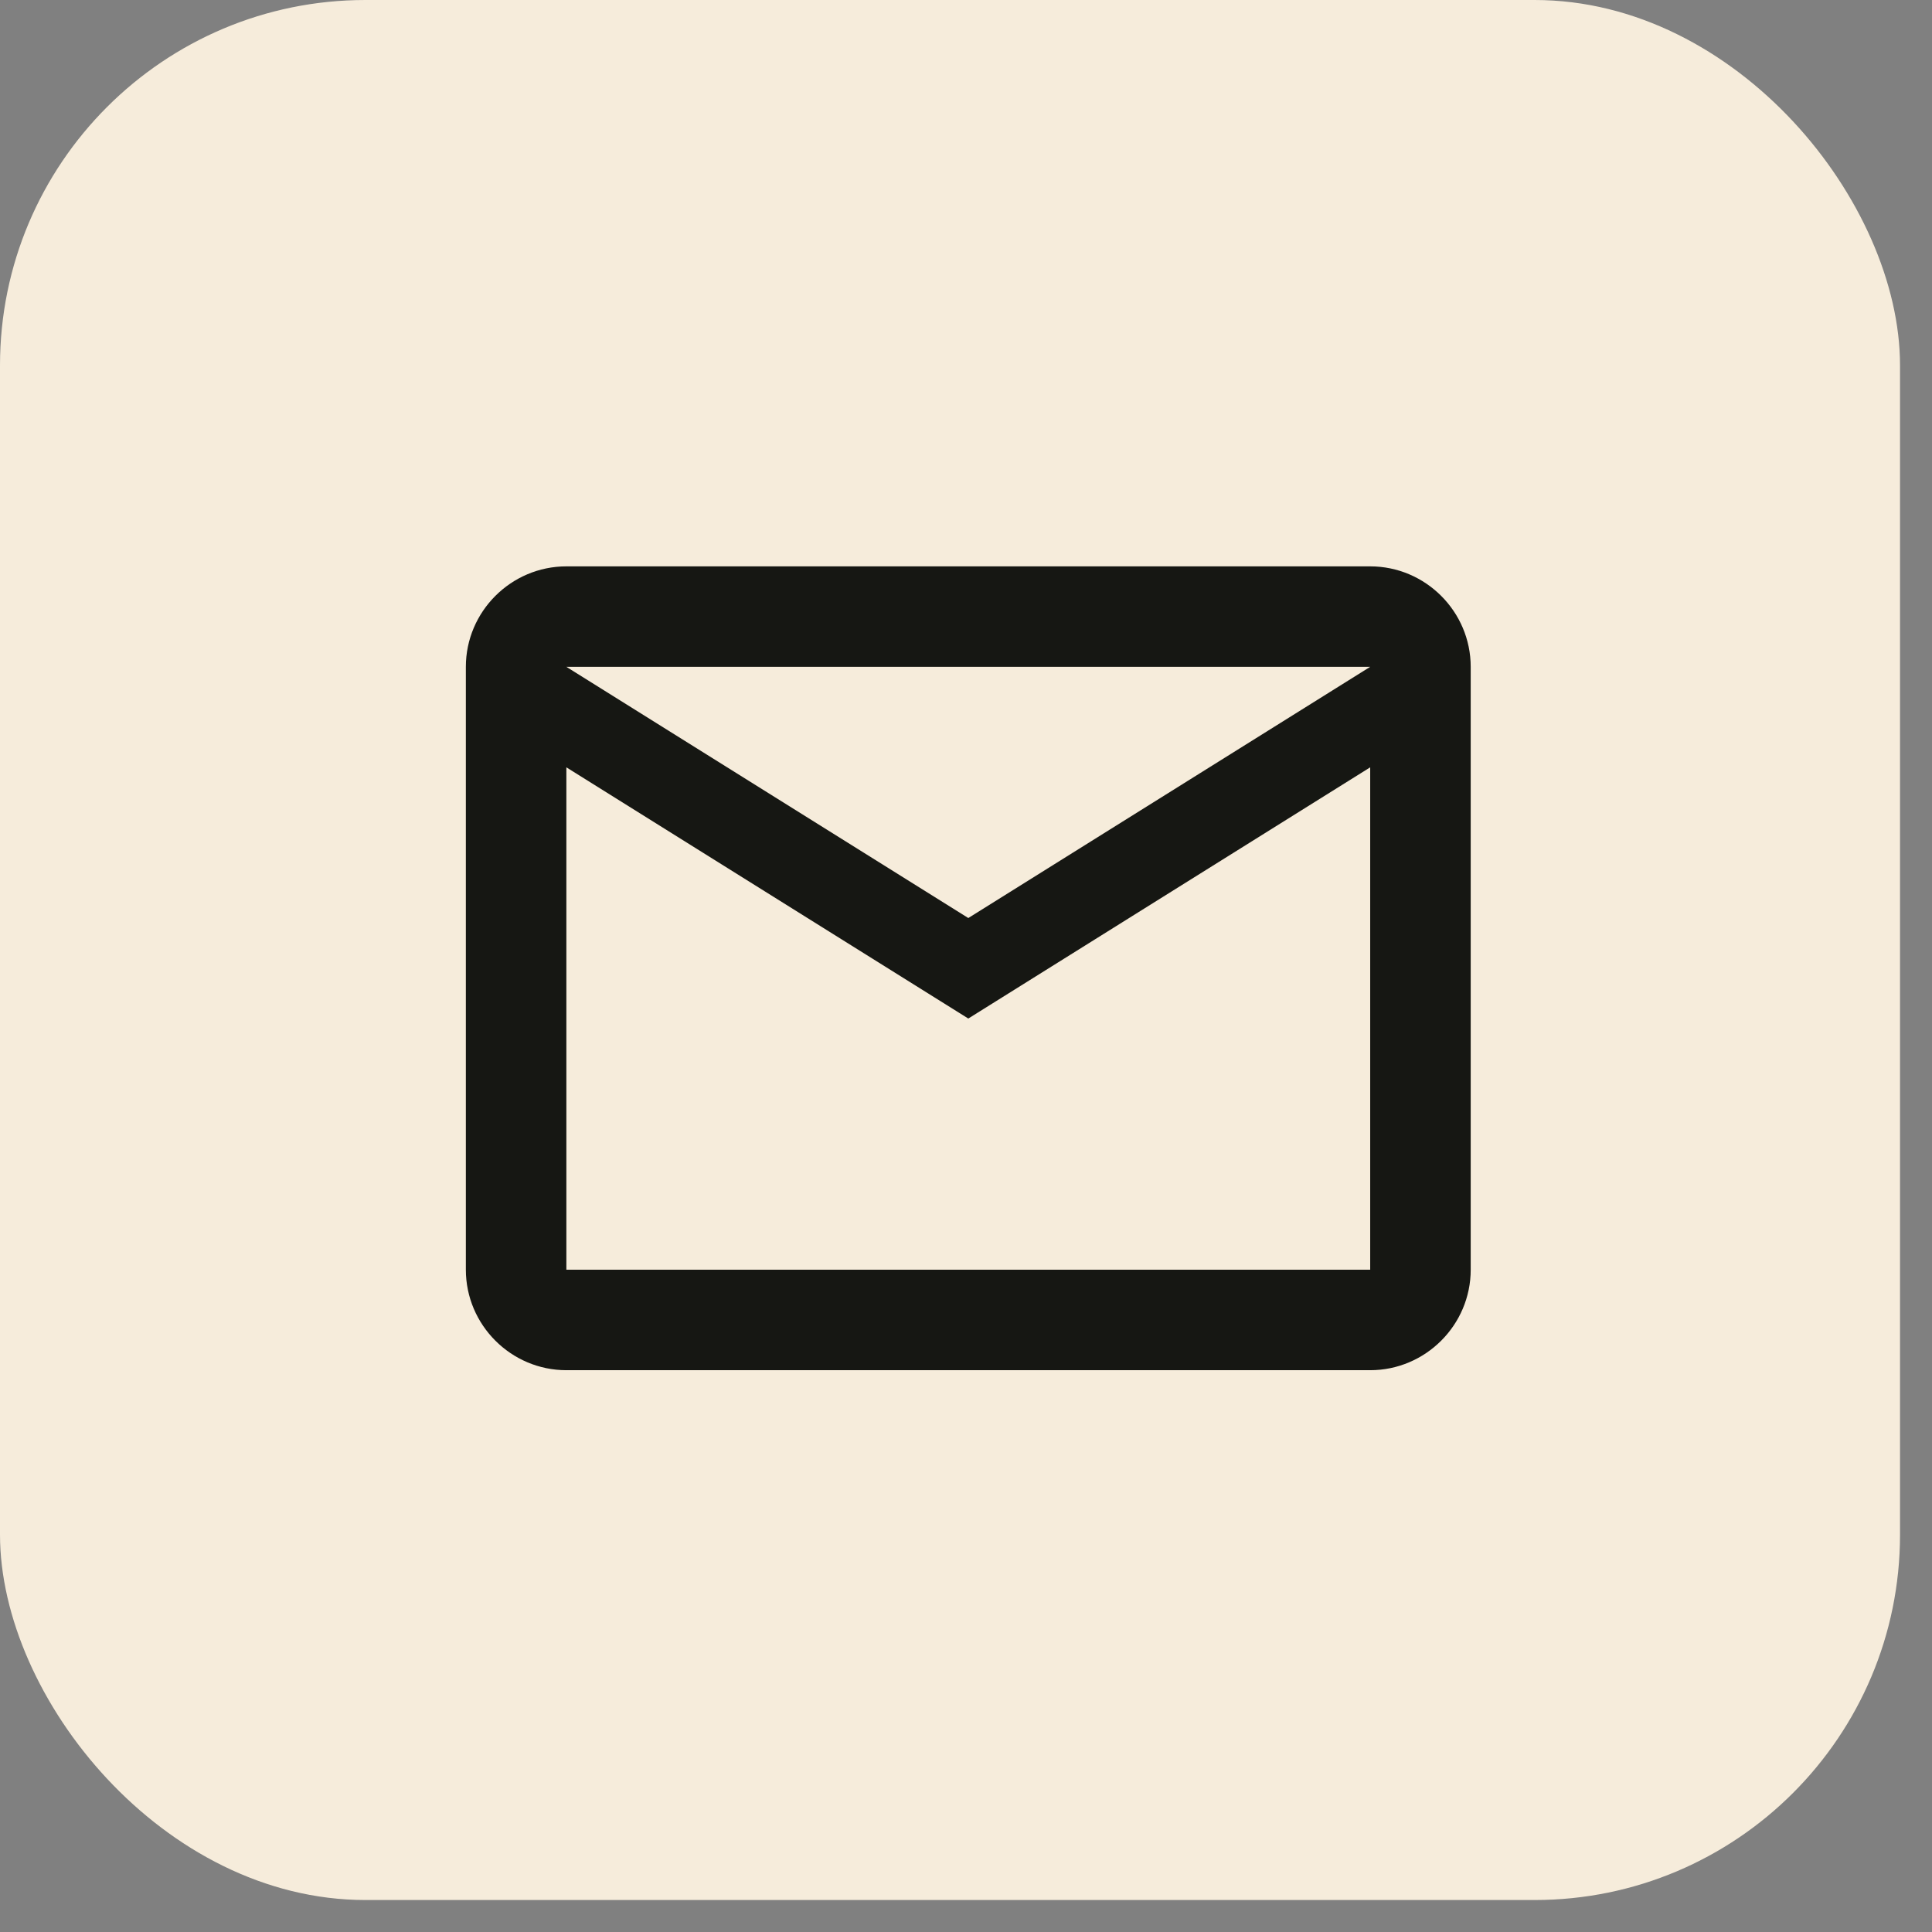
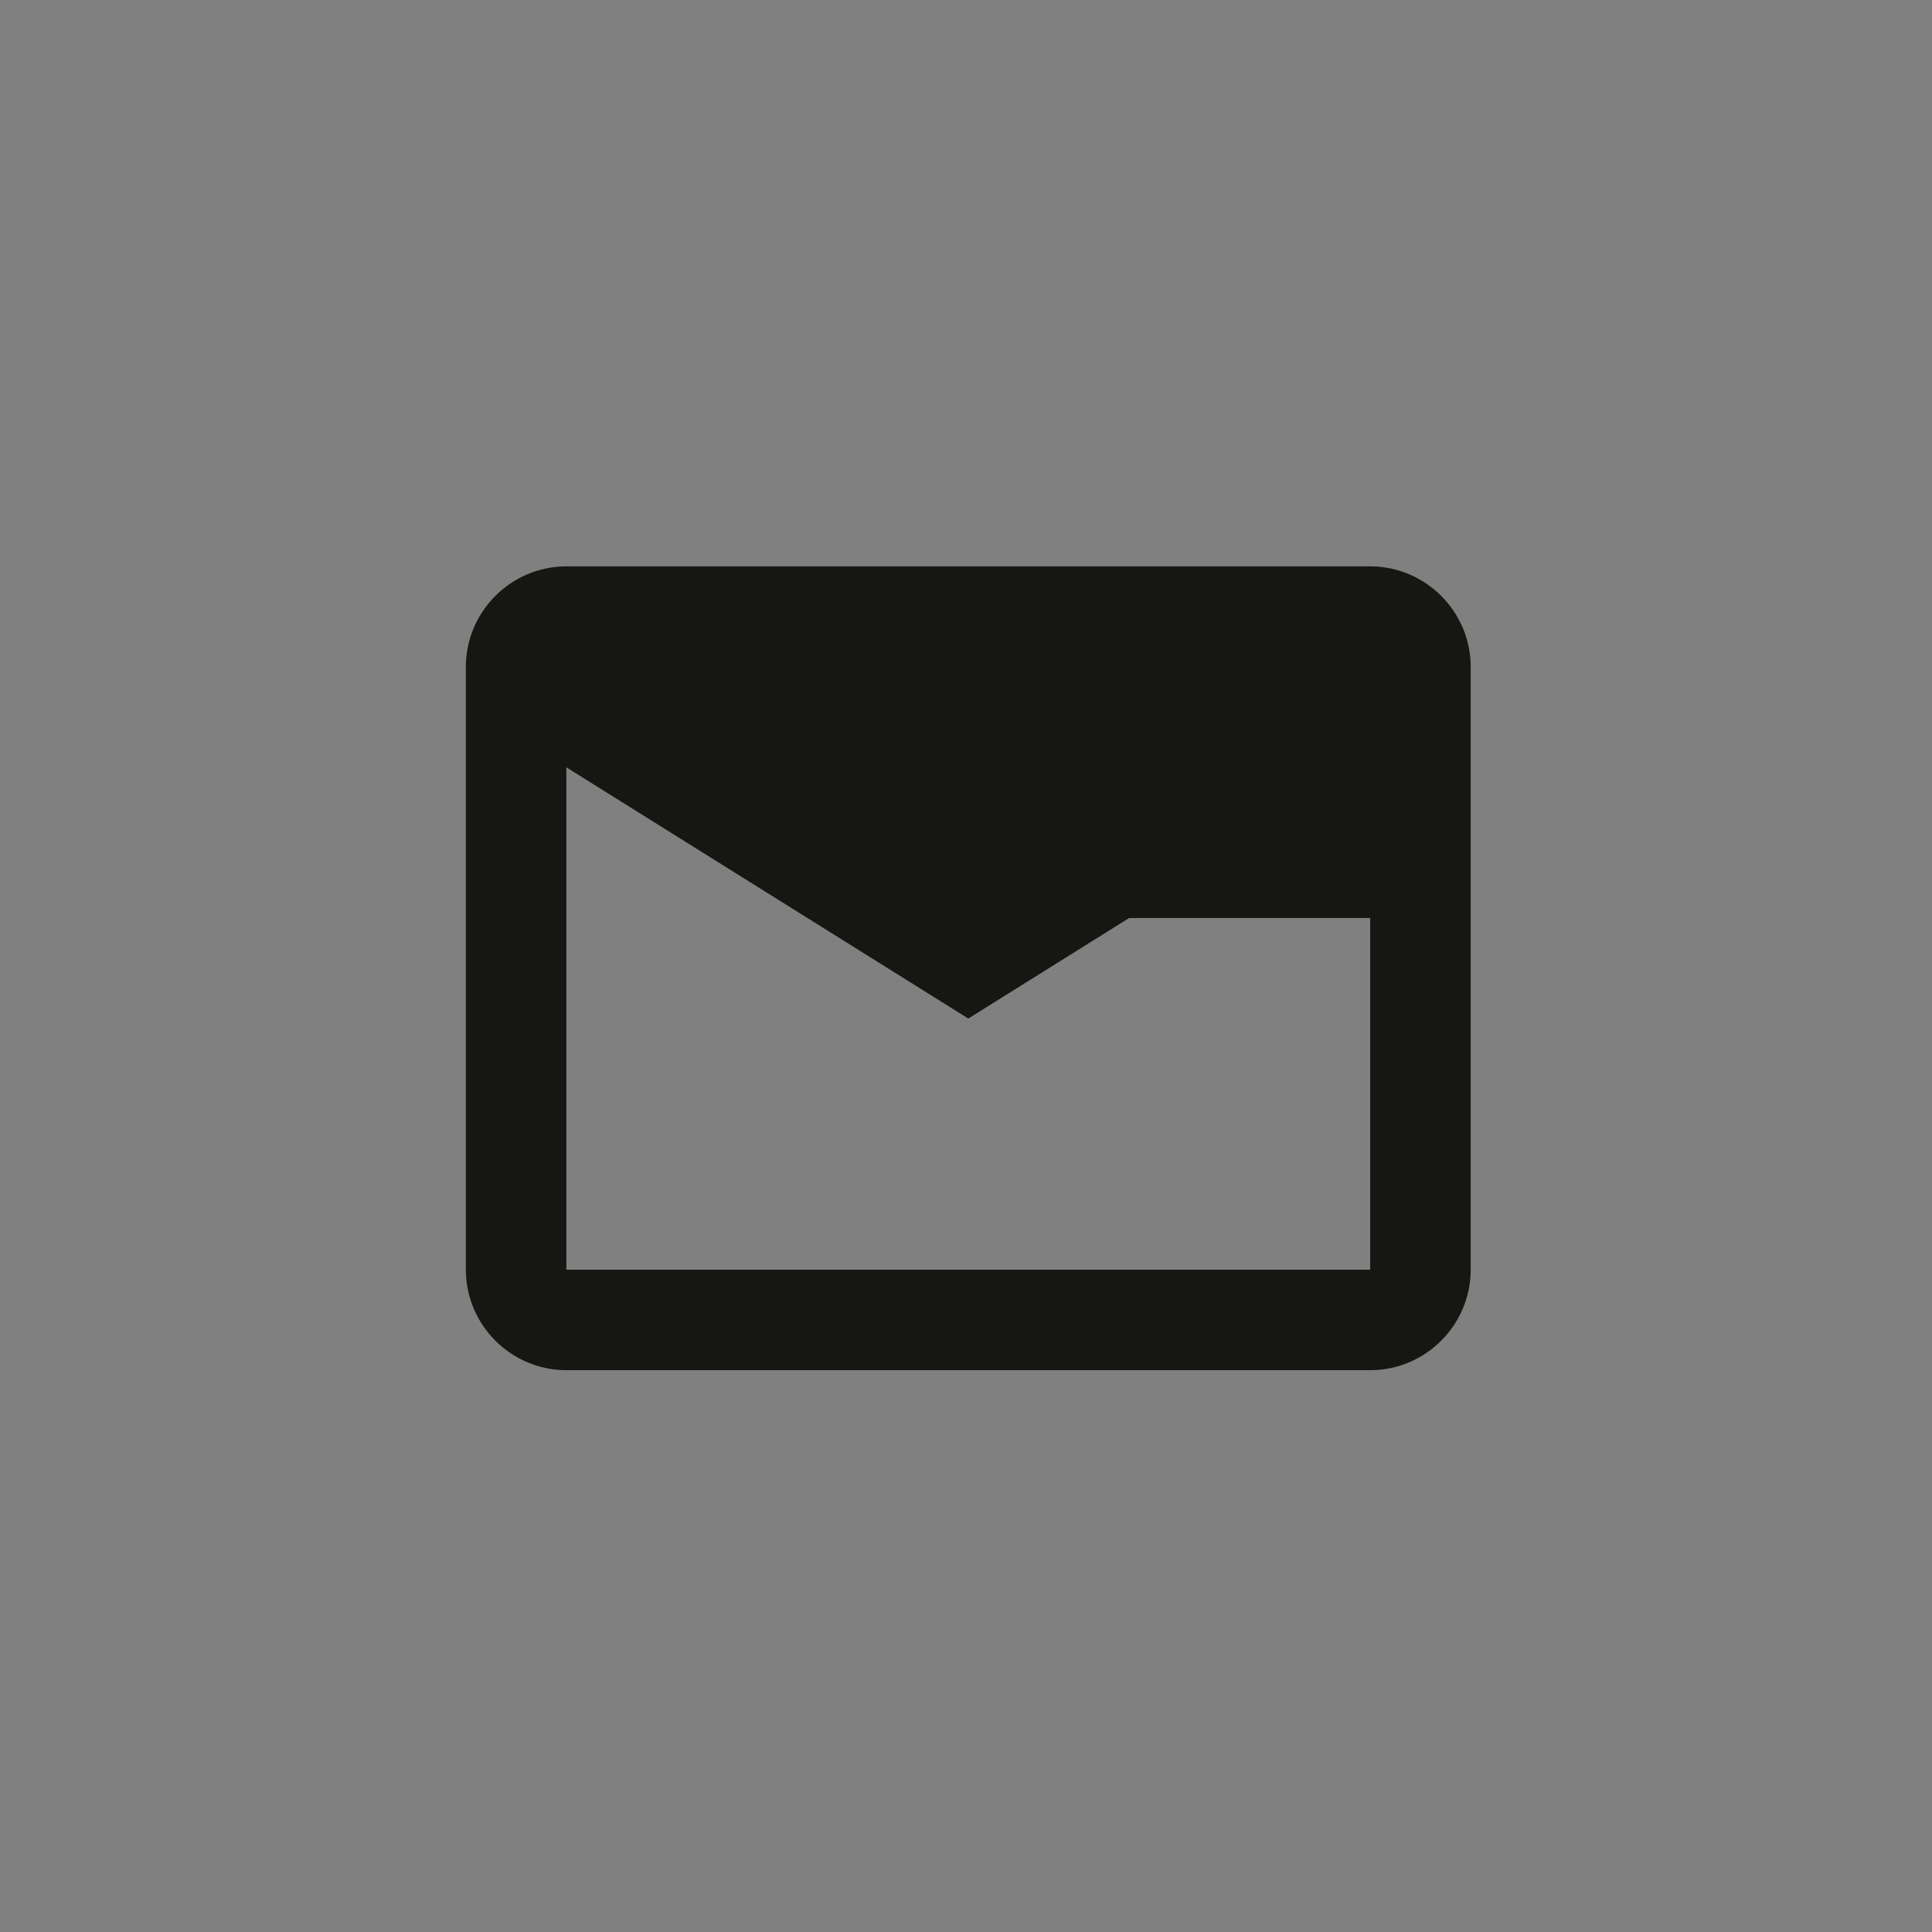
<svg xmlns="http://www.w3.org/2000/svg" fill="none" height="100%" overflow="visible" preserveAspectRatio="none" style="display: block;" viewBox="0 0 47 47" width="100%">
  <rect x="0" y="0" width="47" height="47" fill="#808080" stroke="none" />
  <g id="Group 9">
-     <rect fill="#F6ECDB" height="46.222" id="Rectangle 24" rx="8.889" width="46.222" />
    <g id="ic:outline-email">
-       <path d="M35.778 16.222C35.778 14.878 34.678 13.778 33.333 13.778H13.778C12.433 13.778 11.333 14.878 11.333 16.222V30.889C11.333 32.233 12.433 33.333 13.778 33.333H33.333C34.678 33.333 35.778 32.233 35.778 30.889V16.222ZM33.333 16.222L23.556 22.333L13.778 16.222H33.333ZM33.333 30.889H13.778V18.667L23.556 24.778L33.333 18.667V30.889Z" fill="#161713" id="Vector" />
+       <path d="M35.778 16.222C35.778 14.878 34.678 13.778 33.333 13.778H13.778C12.433 13.778 11.333 14.878 11.333 16.222V30.889C11.333 32.233 12.433 33.333 13.778 33.333H33.333C34.678 33.333 35.778 32.233 35.778 30.889V16.222ZM33.333 16.222L23.556 22.333H33.333ZM33.333 30.889H13.778V18.667L23.556 24.778L33.333 18.667V30.889Z" fill="#161713" id="Vector" />
    </g>
  </g>
</svg>